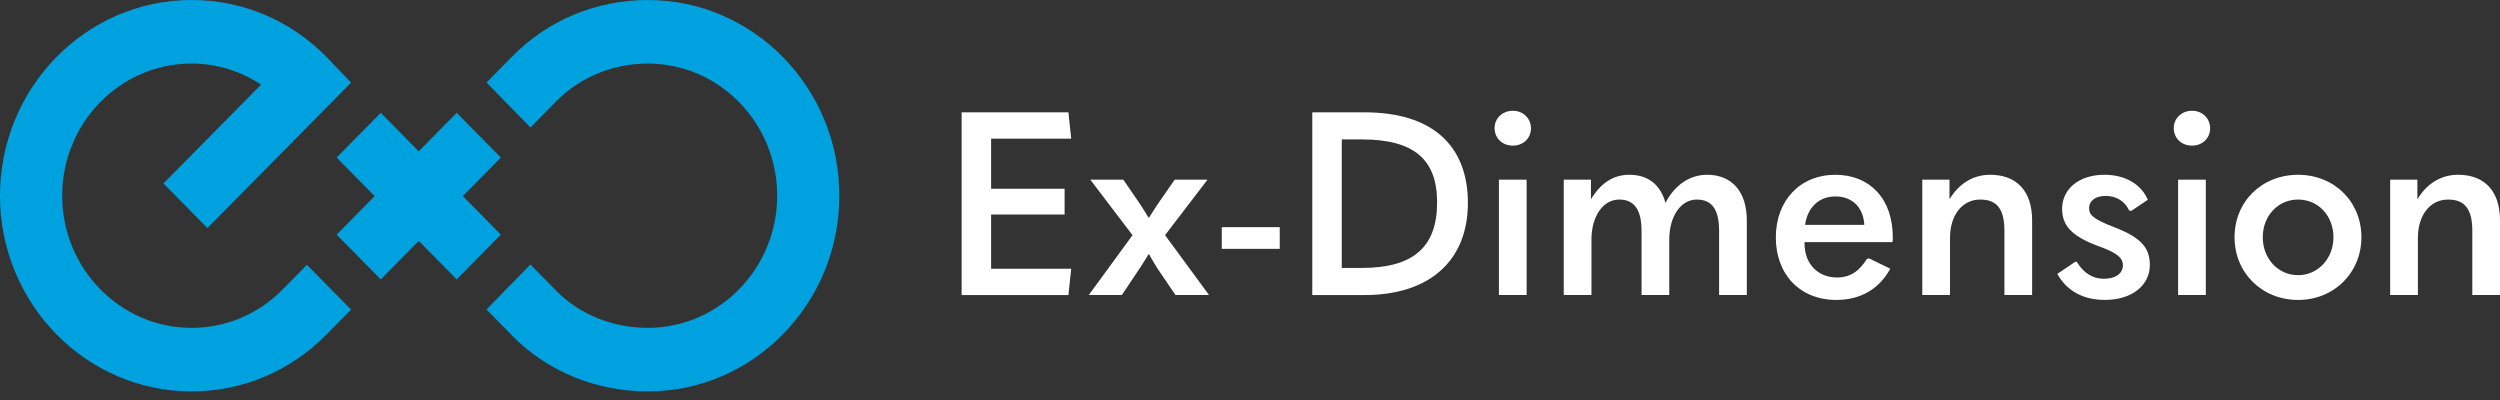
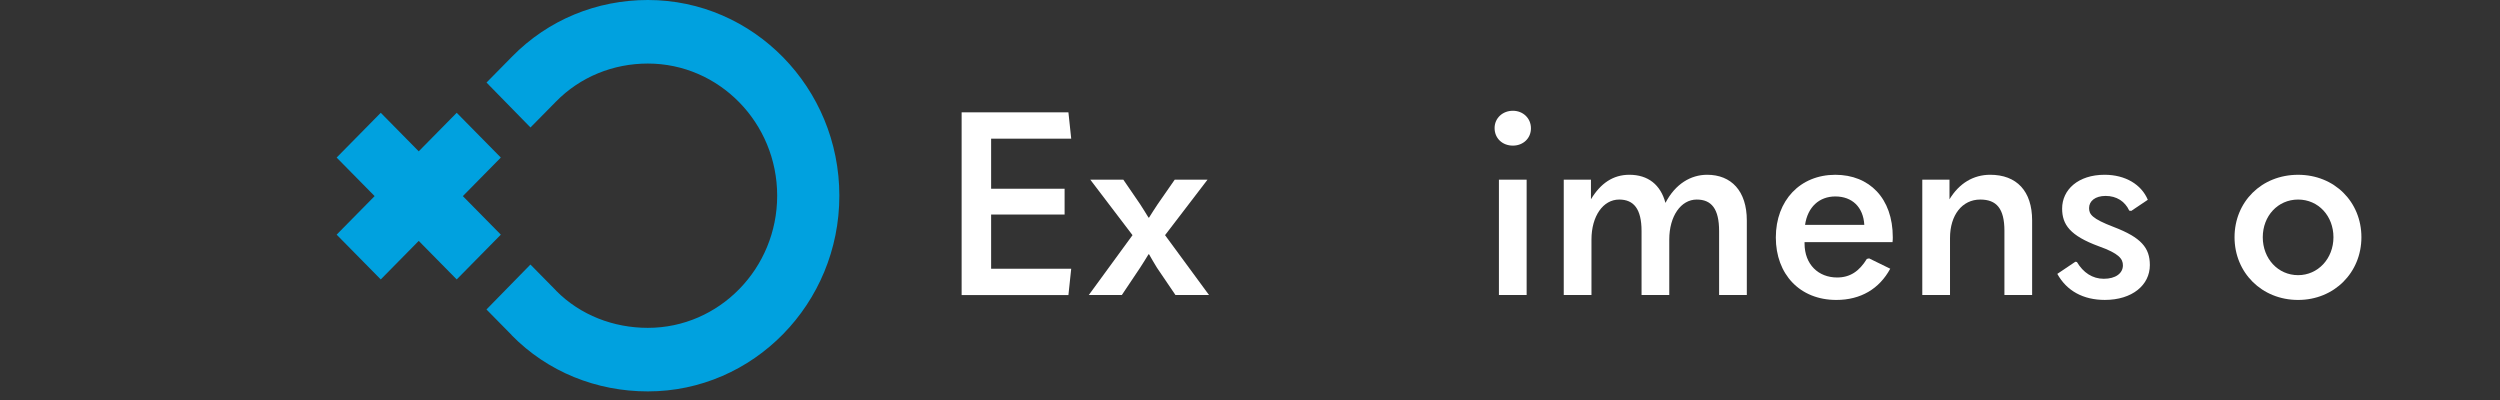
<svg xmlns="http://www.w3.org/2000/svg" width="250" height="40" viewBox="0 0 250 40" fill="none">
  <rect x="0" y="0" width="250" height="40" fill="#333333" stroke="none" />
  <g clip-path="url(#clip0_46_242)">
    <path d="M106.842 11.233L107.121 13.865H99.112V18.872H106.46V21.452H99.112V26.872H107.121L106.842 29.505H96.163V11.233H106.842Z" fill="white" />
    <path d="M113.251 23.516L109.03 17.968H112.334L114.013 20.42C114.317 20.91 114.598 21.323 114.852 21.762H114.903C115.183 21.323 115.436 20.911 115.768 20.42L117.471 17.968H120.751L116.505 23.516L120.904 29.503H117.547L115.692 26.768C115.387 26.278 115.158 25.865 114.904 25.426H114.853C114.6 25.865 114.319 26.278 114.014 26.768L112.183 29.503H108.878L113.252 23.516H113.251Z" fill="white" />
-     <path d="M122.177 22.717H127.974V24.884H122.177V22.717Z" fill="white" />
-     <path d="M131.228 11.233H136.465C143.179 11.233 146.789 14.511 146.789 20.292C146.789 26.073 142.949 29.505 136.465 29.505H131.228V11.233ZM136.186 26.794C141.27 26.794 143.712 24.756 143.712 20.239C143.712 15.904 141.347 13.942 136.186 13.942H134.177V26.794H136.186Z" fill="white" />
    <path d="M149.459 12.806C149.459 11.826 150.248 11.077 151.29 11.077C152.308 11.077 153.095 11.826 153.095 12.832C153.095 13.839 152.307 14.562 151.29 14.562C150.247 14.562 149.459 13.839 149.459 12.806ZM149.892 17.968H152.664V29.503H149.892V17.968Z" fill="white" />
    <path d="M174.682 22.045V29.503H171.91V23.104C171.91 20.883 171.147 19.955 169.673 19.955C168.097 19.955 166.927 21.607 166.927 23.955V29.503H164.155V23.104C164.155 20.883 163.367 19.955 161.918 19.955C160.316 19.955 159.147 21.607 159.147 23.955V29.503H156.375V17.968H159.095V19.928C160.062 18.328 161.308 17.477 162.935 17.477C164.817 17.477 166.062 18.482 166.545 20.29C167.537 18.38 169.088 17.477 170.715 17.477C173.131 17.477 174.682 19.102 174.682 22.044V22.045Z" fill="white" />
    <path d="M180.455 24.213V24.342C180.455 26.459 181.853 27.749 183.71 27.749C185.007 27.749 185.921 27.13 186.685 25.891L186.913 25.839L189.024 26.872C187.931 28.884 186.074 29.994 183.633 29.994C179.973 29.994 177.583 27.414 177.583 23.749C177.583 20.033 180.024 17.479 183.532 17.479C186.938 17.479 189.279 19.827 189.279 23.723C189.279 23.878 189.279 23.982 189.253 24.213H180.455ZM180.507 22.484H186.43C186.329 20.704 185.21 19.645 183.532 19.645C181.93 19.645 180.76 20.704 180.507 22.484Z" fill="white" />
    <path d="M194.949 17.968V19.929C195.916 18.329 197.34 17.477 199.018 17.477C201.663 17.477 203.213 19.103 203.213 22.045V29.503H200.442V23.078C200.442 20.858 199.653 19.955 198.026 19.955C196.221 19.955 195.001 21.503 195.001 23.8V29.503H192.229V17.968H194.949V17.968Z" fill="white" />
    <path d="M205.731 27.388L207.536 26.174L207.689 26.2C208.324 27.258 209.239 27.878 210.383 27.878C211.553 27.878 212.291 27.336 212.291 26.535C212.291 25.891 211.909 25.348 209.874 24.625C207.001 23.568 206.213 22.458 206.213 20.858C206.213 18.973 207.814 17.477 210.459 17.477C212.544 17.477 214.145 18.457 214.781 19.979L213.128 21.089L212.926 21.063C212.493 20.134 211.655 19.592 210.56 19.592C209.518 19.592 208.908 20.108 208.908 20.805C208.908 21.424 209.188 21.862 211.349 22.689C214.12 23.747 214.985 24.779 214.985 26.509C214.985 28.521 213.205 29.992 210.485 29.992C208.324 29.992 206.671 29.089 205.73 27.386L205.731 27.388Z" fill="white" />
-     <path d="M217.377 12.806C217.377 11.826 218.165 11.077 219.208 11.077C220.225 11.077 221.013 11.826 221.013 12.832C221.013 13.839 220.225 14.562 219.208 14.562C218.164 14.562 217.377 13.839 217.377 12.806ZM217.81 17.968H220.581V29.503H217.81V17.968Z" fill="white" />
    <path d="M223.454 23.723C223.454 20.188 226.149 17.479 229.81 17.479C233.445 17.479 236.141 20.188 236.141 23.723C236.141 27.259 233.421 29.994 229.81 29.994C226.174 29.994 223.454 27.259 223.454 23.723ZM233.345 23.723C233.345 21.608 231.845 19.955 229.811 19.955C227.778 19.955 226.277 21.607 226.277 23.723C226.277 25.865 227.803 27.516 229.811 27.516C231.794 27.516 233.345 25.865 233.345 23.723Z" fill="white" />
-     <path d="M241.738 17.968V19.929C242.703 18.329 244.128 17.477 245.806 17.477C248.451 17.477 250.001 19.103 250.001 22.045V29.503H247.23V23.078C247.23 20.858 246.441 19.955 244.814 19.955C243.009 19.955 241.789 21.503 241.789 23.8V29.503H239.017V17.968H241.738V17.968Z" fill="white" />
    <path d="M64.785 0C59.677 0 54.819 1.975 51.204 5.664L51.193 5.675L51.191 5.677L48.652 8.255L53.048 12.747L55.589 10.169C58.031 7.673 61.333 6.355 64.785 6.355C71.916 6.355 77.718 12.284 77.718 19.57C77.718 26.856 71.917 32.785 64.785 32.785C61.36 32.785 58.046 31.526 55.609 29.071L55.615 29.065L53.043 26.454L48.647 30.947L51.156 33.495L51.149 33.503C54.767 37.2 59.669 39.14 64.784 39.14C75.344 39.14 83.935 30.362 83.935 19.57C83.935 8.779 75.345 0 64.785 0Z" fill="#00A1DF" />
    <path d="M50.083 23.465L46.285 19.611L50.083 15.756L45.671 11.279L41.873 15.133L38.076 11.279L33.664 15.756L37.462 19.611L33.664 23.465L38.076 27.943L41.873 24.089L45.671 27.943L50.083 23.465Z" fill="#00A1DF" />
-     <path d="M30.692 26.482L28.295 28.915C25.852 31.41 22.605 32.785 19.151 32.785C12.02 32.785 6.218 26.856 6.218 19.57C6.218 12.284 12.019 6.355 19.151 6.355C21.663 6.355 24.052 7.099 26.107 8.465L16.346 18.345L20.743 22.808L35.108 8.266L32.691 5.732C29.074 2.036 24.265 0 19.151 0C8.591 0 0 8.779 0 19.57C0 30.362 8.591 39.14 19.151 39.14C24.265 39.14 29.074 37.105 32.692 33.407L35.104 30.959L30.692 26.48V26.482Z" fill="#00A1DF" />
  </g>
  <defs>
    <clipPath id="clip0_46_242">
      <rect width="250" height="39.141" fill="white" />
    </clipPath>
  </defs>
</svg>